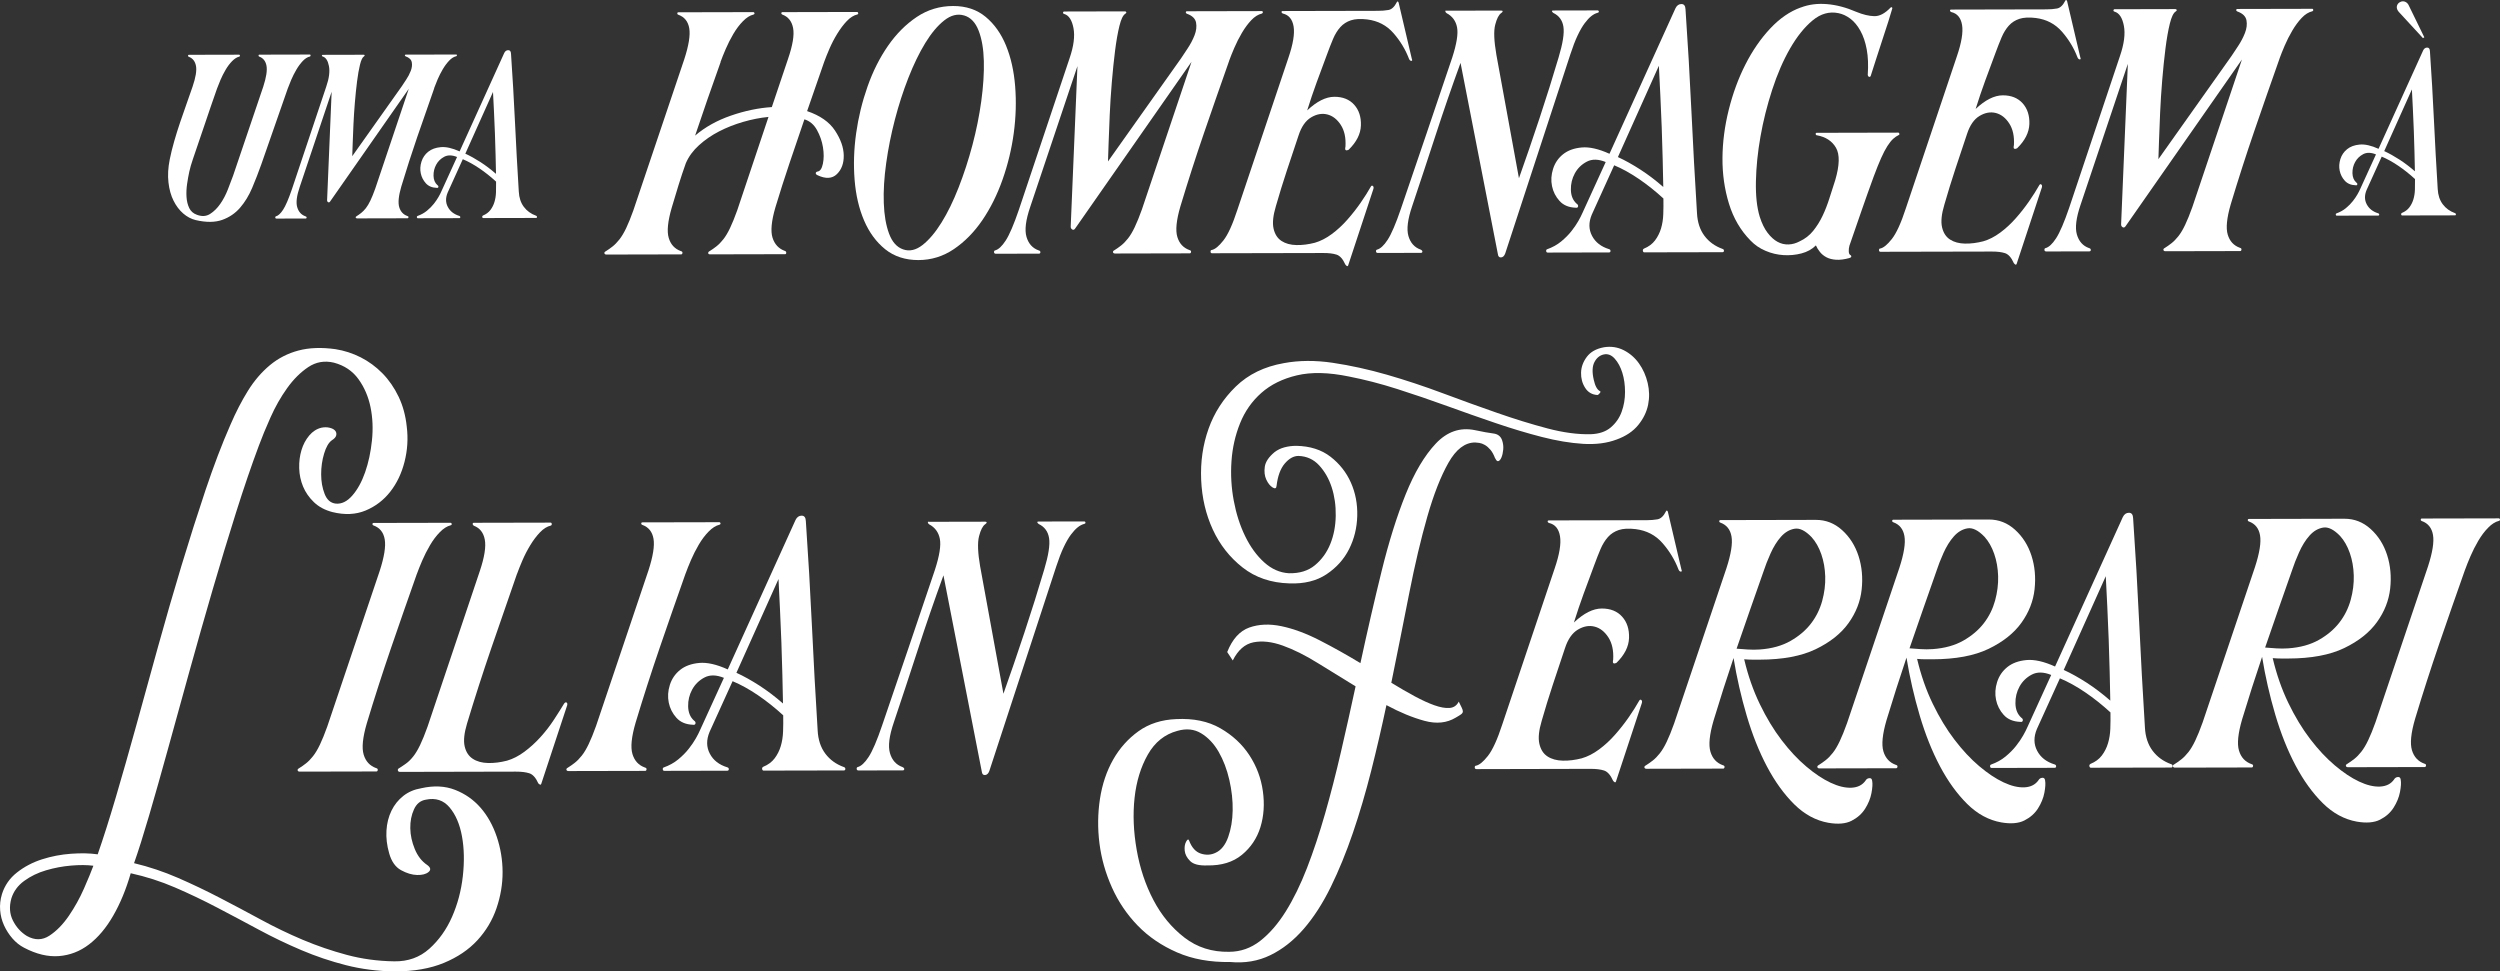
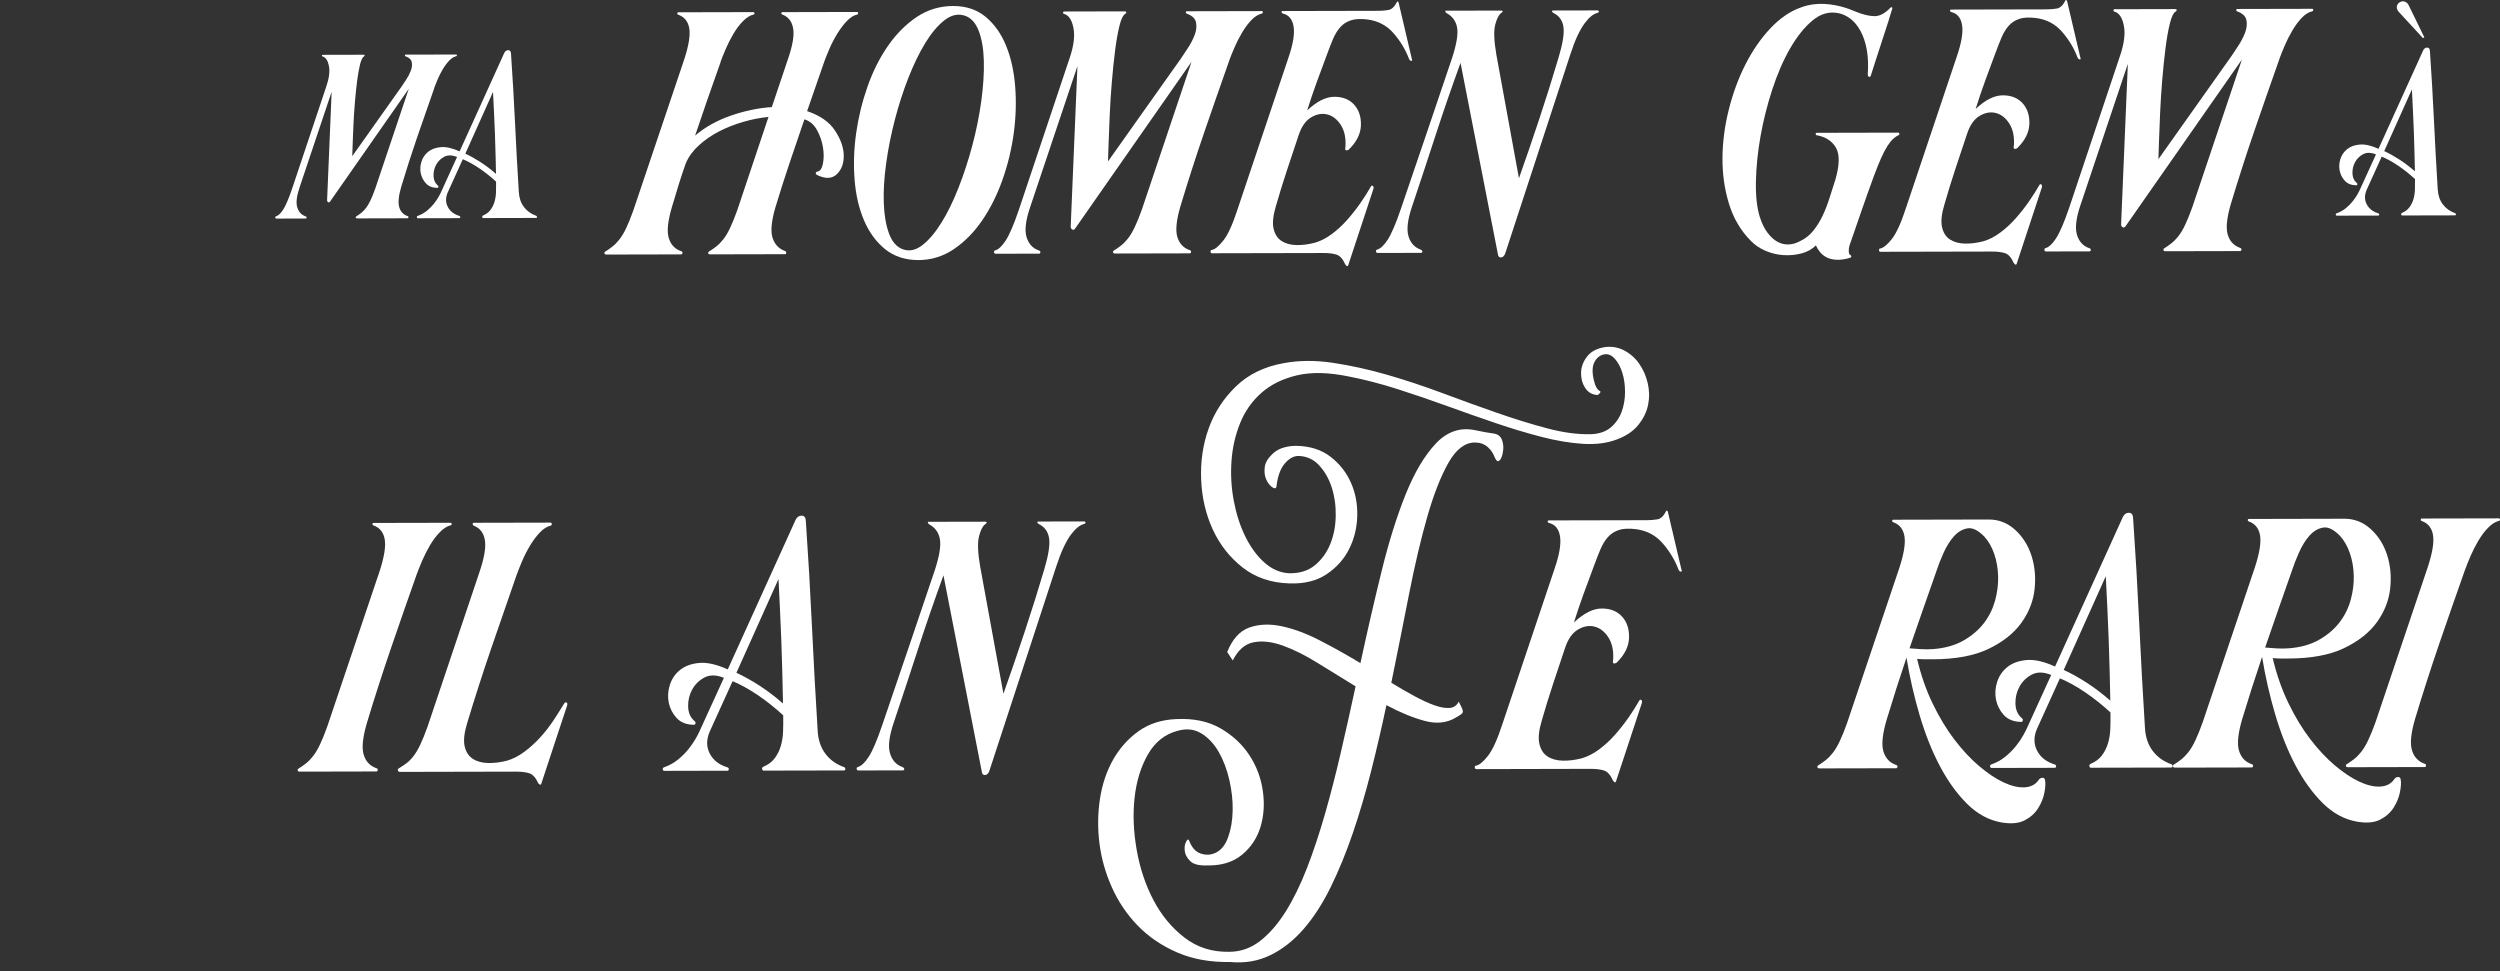
<svg xmlns="http://www.w3.org/2000/svg" id="Camada_1" data-name="Camada 1" viewBox="0 0 1073.44 417.11">
  <rect x="0" y="0" width="1073.44" height="417.11" fill="#333333" stroke="none" />
  <defs>
    <style>      .cls-1 {        fill: #fff;        stroke-width: 0px;      }    </style>
  </defs>
  <g>
-     <path class="cls-1" d="M111.33,23.47l21.78-.05c.14,0,.22.12.24.36s-.06.4-.26.48c-1.07.24-2.09.88-3.08,1.92-.98,1.04-1.9,2.27-2.74,3.7-.84,1.43-1.58,2.89-2.21,4.36-.63,1.47-1.13,2.73-1.5,3.76l-11.37,32.59c-1.22,3.42-2.52,6.79-3.92,10.09-1.4,3.3-3.14,6.15-5.21,8.54-2.07,2.39-4.64,4.13-7.7,5.21-3.06,1.08-6.83,1.11-11.29.08-1.96-.47-3.76-1.42-5.41-2.85-1.65-1.43-3.03-3.25-4.14-5.48-1.12-2.22-1.85-4.85-2.19-7.87-.35-3.02-.16-6.32.56-9.9.5-2.46,1.13-5.05,1.91-7.76.78-2.7,1.62-5.41,2.54-8.12.91-2.7,1.83-5.35,2.76-7.94.93-2.59,1.78-5.03,2.57-7.34,1.36-3.98,1.86-6.96,1.48-8.95-.38-1.99-1.41-3.3-3.12-3.93-.21-.08-.32-.24-.3-.48,0-.24.12-.36.32-.36l21.68-.05c.14,0,.23.12.29.36s-.04.4-.31.48c-1,.24-2.01.88-3.03,1.91-1.02,1.04-1.95,2.27-2.79,3.7-.84,1.43-1.58,2.89-2.21,4.36-.63,1.47-1.13,2.73-1.5,3.76-1.79,5.09-3.53,10.13-5.19,15.1-1.67,4.97-3.4,10.05-5.18,15.22-.68,1.99-1.2,3.78-1.54,5.37-.35,1.59-.66,3.34-.94,5.25-.28,1.91-.36,3.76-.25,5.55.11,1.79.5,3.38,1.16,4.77.66,1.39,1.76,2.36,3.32,2.92,2.13.79,4.01.67,5.64-.37,1.63-1.04,3.09-2.47,4.36-4.3,1.28-1.83,2.36-3.88,3.25-6.15.89-2.27,1.66-4.28,2.29-6.03,2.2-6.45,4.36-12.81,6.47-19.1,2.11-6.29,4.27-12.65,6.47-19.1,1.29-3.98,1.75-6.96,1.38-8.95-.37-1.99-1.41-3.3-3.12-3.93-.21-.08-.32-.24-.3-.48,0-.24.12-.36.32-.36Z" />
    <path class="cls-1" d="M186.46,37.86c-2.54,7.16-4.98,14.19-7.34,21.07-2.36,6.88-4.63,13.95-6.82,21.19-1.16,3.98-1.45,6.92-.88,8.83.57,1.91,1.74,3.18,3.51,3.81.35.08.5.26.46.54-.04.28-.16.42-.37.42l-21.68.05c-.34,0-.54-.12-.6-.36-.06-.24.07-.44.4-.6.64-.4,1.29-.86,1.95-1.38.66-.52,1.32-1.2,1.99-2.03.66-.84,1.32-1.93,1.96-3.28.64-1.35,1.34-3.06,2.08-5.13l14.4-42.85-33.69,48.26c-.29.48-.6.62-.93.42-.33-.2-.48-.49-.45-.89l1.95-46.52-13.69,40.82c-1.31,3.82-1.68,6.72-1.1,8.71.58,1.99,1.75,3.3,3.52,3.93.35.08.52.26.52.54,0,.28-.15.42-.42.42l-12.48.03c-.34,0-.53-.14-.56-.42s.06-.46.25-.54c1-.24,2.04-1.2,3.13-2.87,1.09-1.67,2.37-4.66,3.83-8.95l14.7-43.93c1.21-3.5,1.59-6.42,1.14-8.77-.45-2.34-1.34-3.71-2.67-4.11-.28-.08-.4-.22-.35-.42.05-.2.14-.3.28-.3l17.69-.04c.21,0,.33.08.38.24.05.16-.05.32-.31.48-.64.4-1.2,1.57-1.68,3.52-.48,1.95-.9,4.34-1.26,7.16-.36,2.82-.67,5.89-.95,9.19-.27,3.3-.48,6.46-.61,9.48-.13,3.02-.24,5.77-.33,8.23-.09,2.47-.15,4.22-.18,5.25l21.25-29.99c.41-.64,1.03-1.57,1.86-2.81.83-1.23,1.5-2.51,2.01-3.82.51-1.31.66-2.55.44-3.7-.22-1.15-1.11-2.01-2.67-2.56-.21-.08-.31-.22-.3-.42.01-.2.12-.3.33-.3l21.78-.05c.14,0,.22.1.24.3s-.07.34-.26.42c-1.07.24-2.09.88-3.08,1.92-.98,1.04-1.9,2.27-2.74,3.7-.84,1.43-1.58,2.89-2.21,4.36-.63,1.47-1.13,2.73-1.5,3.76Z" />
    <path class="cls-1" d="M198.71,68.37l-6.5,14.33c-.93,2.23-.91,4.28.07,6.14.98,1.87,2.63,3.16,4.95,3.87.28.08.42.26.41.54,0,.28-.15.42-.42.42l-17.79.04c-.27,0-.42-.14-.45-.42s.06-.46.25-.54c1.58-.56,2.95-1.32,4.11-2.28,1.16-.96,2.15-1.95,2.96-2.99.81-1.03,1.48-2.01,2-2.93.52-.91.92-1.69,1.19-2.33l6.76-14.81c-2.14-.87-3.96-.9-5.48-.11-1.52.8-2.68,1.93-3.48,3.41-.8,1.47-1.18,3.07-1.14,4.77.04,1.71.59,3.04,1.64,3.99.37.24.51.52.44.83-.07.32-.31.44-.73.36-1.98-.07-3.54-.73-4.65-1.96-1.11-1.23-1.84-2.66-2.18-4.29-.34-1.63-.24-3.3.3-5.01.54-1.71,1.5-3.12,2.89-4.24,1.39-1.12,3.19-1.78,5.42-1.98,2.23-.2,4.92.41,8.07,1.83l19.17-42.27c.39-.8.97-1.2,1.72-1.2s1.14.52,1.18,1.55c.68,9.94,1.26,19.8,1.72,29.58.46,9.78,1,19.64,1.62,29.58.13,2.62.85,4.81,2.16,6.56,1.31,1.75,3.06,3.02,5.25,3.81.28.08.42.26.41.54,0,.28-.15.42-.42.42l-22.7.05c-.2,0-.34-.14-.4-.42-.06-.28.03-.5.29-.66,1.38-.56,2.45-1.36,3.23-2.39.78-1.03,1.36-2.19,1.74-3.46.38-1.27.6-2.64.65-4.12.05-1.47.06-3,.04-4.59-2.34-2.14-4.73-4.05-7.19-5.71-2.46-1.66-4.83-2.97-7.1-3.92ZM211.69,39.47l-11.89,26.51c2.07.95,4.25,2.16,6.51,3.62,2.26,1.47,4.48,3.15,6.66,5.05-.05-2.46-.11-5.19-.18-8.17-.07-2.98-.16-6.02-.28-9.12-.11-3.1-.25-6.2-.4-9.3-.15-3.1-.29-5.96-.43-8.59Z" />
  </g>
  <g>
    <path class="cls-1" d="M309.43,26.62c-3.84,10.72-7.49,21.25-10.97,31.61,4.26-3.65,9.39-6.52,15.38-8.59,5.99-2.07,11.84-3.29,17.56-3.66l6.95-20.66c2.02-5.89,2.75-10.3,2.19-13.24-.55-2.94-2.09-4.88-4.61-5.81-.31-.12-.46-.32-.44-.62.02-.29.18-.44.48-.44l32.08-.07c.2,0,.34.15.42.44.08.3-.02.5-.31.62-1.58.36-3.1,1.3-4.55,2.83-1.46,1.53-2.83,3.36-4.13,5.48-1.3,2.12-2.41,4.27-3.35,6.45-.94,2.18-1.68,4.04-2.23,5.56l-7.35,21.19c5.54,1.87,9.54,4.66,11.98,8.36s3.7,7.26,3.75,10.67c.05,3.41-.94,6.09-2.96,8.04-2.02,1.95-4.78,2.1-8.28.46-.53-.23-.79-.53-.77-.88.01-.35.26-.59.76-.71,1.1-.12,1.86-1.24,2.3-3.36.44-2.12.45-4.47.03-7.06-.42-2.59-1.28-5.05-2.58-7.41-1.3-2.35-3.1-3.88-5.39-4.58-2.17,6.36-4.3,12.63-6.39,18.81-2.09,6.18-4.11,12.51-6.06,18.98-1.72,5.89-2.12,10.24-1.23,13.06.9,2.82,2.65,4.7,5.27,5.64.41.12.62.38.61.79,0,.41-.16.62-.47.62l-32.23.07c-.51,0-.77-.17-.81-.53s.18-.65.66-.88c.95-.59,1.91-1.27,2.89-2.04.98-.77,1.96-1.77,2.94-3.01.98-1.24,1.95-2.86,2.9-4.86.95-2,1.98-4.53,3.08-7.6l13.42-40.09c-3.6.36-7.23,1.07-10.9,2.14-3.67,1.07-7.12,2.43-10.32,4.08-3.21,1.66-6.08,3.63-8.62,5.93-2.54,2.3-4.42,4.86-5.64,7.69-1.1,3.06-2.14,6.18-3.12,9.36-.98,3.18-1.96,6.42-2.93,9.71-1.72,5.89-2.15,10.24-1.3,13.06.84,2.82,2.58,4.7,5.2,5.64.51.12.74.38.69.79-.06.41-.24.62-.54.62l-32.08.07c-.5,0-.8-.17-.89-.53-.09-.35.11-.65.59-.88.95-.59,1.91-1.27,2.89-2.04.98-.77,1.96-1.77,2.94-3.01.98-1.24,1.95-2.86,2.91-4.86.95-2,1.98-4.53,3.08-7.6l21.9-64.99c1.91-5.89,2.62-10.3,2.12-13.24-.51-2.94-2.07-4.88-4.69-5.81-.32-.12-.46-.32-.44-.62.02-.29.18-.44.48-.44l32.23-.07c.2,0,.34.15.42.44.08.3-.08.5-.47.62-1.48.36-2.97,1.3-4.47,2.83-1.51,1.53-2.88,3.36-4.13,5.48-1.24,2.12-2.34,4.27-3.27,6.45-.94,2.18-1.68,4.04-2.23,5.56Z" />
    <path class="cls-1" d="M409.25,2.58c5.55-.01,10.2,1.54,13.95,4.65,3.75,3.11,6.67,7.22,8.76,12.33,2.09,5.11,3.4,10.93,3.92,17.46.52,6.53.33,13.21-.58,20.03-.91,6.83-2.52,13.51-4.82,20.04-2.3,6.53-5.21,12.36-8.71,17.49-3.51,5.13-7.57,9.25-12.19,12.38-4.62,3.13-9.71,4.7-15.25,4.71s-10.4-1.54-14.25-4.65c-3.85-3.11-6.87-7.22-9.06-12.33-2.19-5.11-3.55-10.93-4.07-17.46-.52-6.53-.3-13.2.66-20.03.96-6.82,2.59-13.51,4.89-20.04,2.3-6.53,5.23-12.36,8.79-17.49,3.56-5.13,7.67-9.25,12.34-12.38,4.67-3.13,9.88-4.7,15.63-4.71ZM413.91,6.63c-2.81-.82-5.64-.1-8.48,2.14-2.85,2.24-5.56,5.48-8.15,9.72-2.59,4.24-5,9.22-7.24,14.93-2.24,5.71-4.17,11.69-5.79,17.92-1.63,6.24-2.87,12.48-3.74,18.71-.87,6.24-1.22,11.94-1.03,17.12.18,5.18.93,9.56,2.26,13.14,1.33,3.59,3.35,5.85,6.07,6.78,2.72.94,5.48.31,8.28-1.87,2.8-2.18,5.52-5.39,8.16-9.64,2.64-4.24,5.1-9.28,7.37-15.1,2.28-5.83,4.25-11.89,5.92-18.19,1.67-6.3,2.94-12.59,3.8-18.89.86-6.29,1.23-12.03,1.1-17.21-.13-5.18-.88-9.53-2.25-13.05-1.37-3.53-3.46-5.7-6.27-6.52Z" />
    <path class="cls-1" d="M527.76,26.15c-3.75,10.6-7.37,20.99-10.86,31.17-3.49,10.19-6.85,20.63-10.08,31.35-1.72,5.89-2.15,10.24-1.3,13.06.84,2.82,2.58,4.7,5.2,5.64.52.12.74.38.69.79-.06.41-.24.62-.54.62l-32.07.07c-.51,0-.8-.17-.89-.53-.09-.35.11-.65.59-.88.95-.59,1.91-1.27,2.89-2.04.98-.77,1.96-1.77,2.94-3.01.98-1.24,1.95-2.86,2.9-4.86.95-2,1.98-4.53,3.08-7.6l21.31-63.4-49.84,71.4c-.43.71-.89.91-1.37.62-.48-.29-.71-.73-.67-1.32l2.89-68.83-20.26,60.4c-1.94,5.65-2.48,9.95-1.62,12.89.86,2.94,2.6,4.88,5.21,5.81.52.12.77.38.76.79,0,.41-.21.62-.62.62l-18.46.04c-.5,0-.78-.2-.82-.62s.08-.68.37-.79c1.48-.36,3.02-1.77,4.63-4.25,1.61-2.47,3.5-6.89,5.67-13.25l21.75-64.99c1.78-5.18,2.35-9.5,1.69-12.97-.66-3.47-1.98-5.49-3.96-6.08-.42-.12-.59-.32-.52-.62.07-.29.2-.44.41-.44l26.17-.06c.3,0,.49.12.57.35.08.24-.08.47-.46.71-.95.59-1.78,2.33-2.49,5.21-.71,2.89-1.33,6.42-1.86,10.59-.53,4.18-.99,8.71-1.4,13.59-.4,4.88-.71,9.56-.9,14.03-.2,4.47-.36,8.53-.48,12.18-.13,3.65-.22,6.24-.26,7.77l31.44-44.36c.61-.94,1.52-2.33,2.75-4.15,1.22-1.83,2.21-3.71,2.97-5.65.76-1.94.97-3.77.65-5.47-.33-1.7-1.64-2.97-3.95-3.79-.31-.12-.46-.32-.44-.62.02-.29.18-.44.48-.44l32.23-.07c.2,0,.32.15.35.44s-.1.5-.39.62c-1.58.36-3.1,1.3-4.55,2.83-1.46,1.53-2.81,3.36-4.05,5.48-1.25,2.12-2.34,4.27-3.27,6.45-.93,2.18-1.68,4.04-2.22,5.56Z" />
    <path class="cls-1" d="M520.53,108.76c-.5,0-.75-.23-.75-.7,0-.47.16-.71.46-.71,1.39-.24,3.07-1.59,5.03-4.07,1.97-2.47,3.98-6.89,6.05-13.25l21.88-65.17c2.02-5.89,2.76-10.39,2.24-13.51-.53-3.11-2.08-4.96-4.66-5.55-.31-.12-.49-.32-.52-.62s.16-.44.56-.44l40.85-.09c1.61,0,3.11-.12,4.5-.36,1.39-.24,2.58-1.36,3.59-3.36.25-.47.51-.41.77.17l5.67,24.16c.26.59.19.88-.21.88s-.74-.29-1-.88c-1.52-3.99-3.74-7.67-6.66-11.02-2.92-3.35-6.68-5.31-11.28-5.89-2.86-.35-5.19-.22-7,.37-1.81.59-3.32,1.57-4.54,2.92-1.22,1.36-2.26,3.03-3.11,5.04-.85,2-1.75,4.3-2.69,6.89-1.5,4-2.96,7.95-4.38,11.83-1.42,3.89-2.77,7.89-4.06,12.01,4.14-3.89,8.02-5.84,11.66-5.85s6.47,1.13,8.53,3.42c2.05,2.29,3.01,5.26,2.88,8.91-.13,3.65-1.89,7.12-5.28,10.42-.48.24-.88.3-1.19.18-.31-.12-.37-.64-.16-1.59.22-3.76-.45-6.85-2.01-9.26-1.56-2.41-3.48-3.9-5.76-4.49-2.28-.58-4.61-.17-6.98,1.25-2.38,1.42-4.18,4.01-5.4,7.78-1.7,5.06-3.37,10.1-5.03,15.1-1.66,5.01-3.22,10.1-4.71,15.28-1.2,4-1.53,7.21-.98,9.62.55,2.41,1.69,4.17,3.42,5.29,1.73,1.12,3.86,1.7,6.38,1.75,2.53.06,5.17-.28,7.92-.99,2.45-.71,4.87-1.95,7.26-3.72s4.62-3.83,6.7-6.19c2.08-2.36,3.97-4.77,5.69-7.25,1.71-2.47,3.16-4.77,4.36-6.89.25-.47.55-.59.87-.35.33.24.42.65.28,1.23l-10.72,32.49c-.14.59-.35.82-.61.71-.27-.12-.52-.35-.75-.7-1.05-2.35-2.31-3.76-3.77-4.23-1.46-.47-3.35-.7-5.67-.69l-47.66.1Z" />
    <path class="cls-1" d="M642.49,23.43l9.71,53.1c2.89-8.12,5.84-16.72,8.84-25.78,3-9.06,5.73-17.78,8.2-26.14,1.8-6,2.49-10.39,2.05-13.15-.43-2.76-1.88-4.73-4.31-5.9-.33-.23-.53-.47-.6-.7-.08-.23.09-.35.49-.35l19.21-.04c.2,0,.34.15.42.44.08.3-.13.5-.62.62-.88.24-1.77.71-2.65,1.42-.89.71-1.82,1.71-2.79,3.01-.98,1.3-1.98,3.03-3.02,5.21-1.04,2.18-2.09,4.92-3.16,8.21l-27.96,85.47c-.4,1.06-.99,1.62-1.79,1.68-.8.06-1.26-.44-1.37-1.5l-16.02-82.03c-3.77,10.36-7.31,20.61-10.6,30.73-3.3,10.13-6.68,20.37-10.15,30.73-1.94,5.65-2.48,9.95-1.62,12.89.86,2.94,2.6,4.88,5.22,5.81.53.24.79.53.77.88s-.22.53-.63.53l-18.46.04c-.5,0-.78-.2-.82-.62s.08-.68.37-.79c1.48-.36,3.02-1.77,4.63-4.25,1.61-2.47,3.5-6.89,5.67-13.25,3.71-10.95,7.39-21.75,11.04-32.41,3.64-10.65,7.32-21.52,11.02-32.58,1.91-5.89,2.6-10.21,2.07-12.98-.54-2.76-2.03-4.79-4.49-6.08-.33-.23-.51-.5-.54-.79s.11-.38.43-.27l23.6-.05c.4,0,.59.12.57.35-.03.24-.23.47-.61.71-1.04.71-1.9,2.39-2.58,5.03-.69,2.65-.52,6.91.49,12.79Z" />
-     <path class="cls-1" d="M693.09,70.97l-9.62,21.2c-1.38,3.3-1.34,6.33.11,9.09,1.44,2.76,3.89,4.67,7.32,5.72.41.12.62.38.61.79,0,.41-.21.62-.62.62l-26.33.06c-.4,0-.63-.2-.67-.62s.08-.68.37-.79c2.34-.83,4.36-1.95,6.08-3.37,1.72-1.42,3.18-2.89,4.39-4.42,1.2-1.53,2.19-2.97,2.96-4.33.77-1.35,1.35-2.5,1.76-3.45l10-21.9c-3.16-1.29-5.86-1.34-8.11-.16-2.25,1.18-3.97,2.86-5.15,5.04-1.19,2.18-1.75,4.53-1.69,7.06.06,2.53.87,4.5,2.43,5.91.54.35.76.77.66,1.23-.1.47-.46.65-1.08.53-2.94-.11-5.23-1.07-6.88-2.9-1.65-1.82-2.73-3.93-3.23-6.35-.5-2.41-.35-4.88.45-7.41.8-2.53,2.22-4.62,4.27-6.27,2.05-1.65,4.72-2.63,8.02-2.93,3.3-.3,7.28.6,11.93,2.71l28.36-62.53c.58-1.18,1.43-1.77,2.54-1.77s1.69.76,1.75,2.29c1.01,14.71,1.86,29.29,2.54,43.76.68,14.47,1.48,29.06,2.39,43.76.2,3.88,1.26,7.12,3.19,9.7,1.93,2.59,4.52,4.46,7.77,5.63.41.12.62.38.61.79,0,.41-.22.62-.62.62l-33.59.07c-.3,0-.5-.2-.59-.62-.09-.41.05-.73.43-.97,2.03-.83,3.63-2.01,4.78-3.54,1.15-1.53,2.01-3.24,2.58-5.12.56-1.88.88-3.91.96-6.09.08-2.18.1-4.44.06-6.79-3.45-3.17-7-5.99-10.63-8.45-3.63-2.46-7.14-4.4-10.51-5.8ZM712.29,28.22l-17.6,39.22c3.07,1.41,6.28,3.19,9.63,5.36,3.35,2.17,6.63,4.66,9.85,7.48-.07-3.64-.16-7.68-.26-12.09-.1-4.41-.24-8.91-.41-13.5-.17-4.59-.37-9.18-.59-13.76-.22-4.59-.43-8.82-.63-12.7Z" />
    <path class="cls-1" d="M773.27,3.21c3.4-1.3,7.13-1.78,11.2-1.44,4.07.34,8.27,1.45,12.6,3.33,2.84,1.17,5.41,1.78,7.68,1.84,2.27.06,4.59-1.16,6.96-3.63.18-.24.37-.29.59-.18.21.12.28.29.2.53-.37,1.3-.94,3.15-1.69,5.56-.76,2.41-1.6,5.01-2.53,7.77-.92,2.77-1.83,5.54-2.7,8.3-.88,2.77-1.66,5.21-2.35,7.33-.17.35-.41.47-.72.35-.31-.11-.5-.41-.54-.88.28-4.12.14-7.73-.44-10.85-.57-3.11-1.48-5.79-2.72-8.02-1.24-2.23-2.68-3.97-4.32-5.2-1.64-1.23-3.34-2.02-5.09-2.37-3.92-.81-7.62.22-11.1,3.11-3.49,2.89-6.71,6.9-9.66,12.02-2.95,5.12-5.52,11.04-7.7,17.75-2.18,6.71-3.86,13.42-5.04,20.13-1.18,6.71-1.83,13.12-1.95,19.24-.13,6.12.42,11.18,1.64,15.17.9,2.82,2.01,5.11,3.36,6.88,1.34,1.76,2.76,3.05,4.26,3.87,1.5.82,3.08,1.2,4.73,1.14,1.66-.06,3.25-.51,4.78-1.33,2.31-1.06,4.25-2.57,5.82-4.51,1.56-1.94,2.91-4.09,4.03-6.45,1.12-2.35,2.09-4.86,2.93-7.51.84-2.65,1.68-5.27,2.52-7.86,1.86-6.36,1.97-10.97.31-13.85-1.66-2.88-4.39-4.67-8.2-5.36-.3,0-.47-.18-.51-.53s.1-.53.4-.53l35.1-.08c.2,0,.34.15.42.44.08.3-.02.5-.31.62-.77.35-1.55.89-2.33,1.59-.78.71-1.61,1.74-2.48,3.09-.87,1.36-1.78,3.09-2.72,5.21-.94,2.12-2.01,4.77-3.19,7.95-1.81,4.95-3.57,9.89-5.28,14.83-1.71,4.95-3.42,9.89-5.13,14.84-.22.83-.31,1.62-.28,2.38.03.76.21,1.26.53,1.5.43.23.6.5.54.79-.07.29-.35.5-.84.62-2.16.59-4.05.83-5.68.72-1.63-.11-3-.46-4.12-1.05-1.12-.59-2.06-1.35-2.81-2.29-.76-.94-1.33-1.88-1.73-2.82-1.65,1.65-3.72,2.8-6.23,3.45-2.51.65-5.08.89-7.72.72-2.64-.17-5.2-.78-7.68-1.84-2.48-1.05-4.63-2.52-6.43-4.4-4.28-4.34-7.37-9.63-9.28-15.86-1.91-6.23-2.83-12.76-2.78-19.58.05-6.82.95-13.74,2.7-20.74,1.75-7,4.13-13.48,7.15-19.43,3.02-5.95,6.57-11.1,10.66-15.46,4.09-4.36,8.47-7.37,13.14-9.03Z" />
    <path class="cls-1" d="M807.55,108.13c-.5,0-.75-.23-.75-.7,0-.47.15-.71.46-.71,1.39-.24,3.06-1.59,5.03-4.07,1.96-2.47,3.98-6.89,6.05-13.25l21.88-65.17c2.02-5.89,2.76-10.39,2.24-13.51-.52-3.11-2.08-4.96-4.66-5.55-.31-.12-.49-.32-.52-.62s.16-.44.56-.44l40.85-.09c1.61,0,3.11-.12,4.5-.36,1.39-.24,2.58-1.36,3.59-3.36.26-.47.51-.41.78.17l5.67,24.16c.26.59.19.88-.21.88s-.74-.29-1-.88c-1.52-3.99-3.74-7.67-6.66-11.02-2.92-3.35-6.68-5.31-11.28-5.89-2.86-.35-5.19-.22-7,.37-1.81.59-3.32,1.57-4.54,2.92-1.22,1.36-2.26,3.03-3.11,5.04-.85,2-1.75,4.3-2.7,6.89-1.5,4-2.96,7.95-4.38,11.83-1.42,3.89-2.77,7.89-4.06,12.01,4.14-3.89,8.02-5.84,11.65-5.85s6.47,1.13,8.53,3.42c2.05,2.29,3.01,5.26,2.89,8.91-.13,3.65-1.89,7.12-5.28,10.42-.48.24-.88.3-1.19.18-.32-.12-.37-.64-.16-1.59.22-3.76-.46-6.85-2.01-9.26-1.56-2.41-3.48-3.9-5.76-4.49-2.28-.58-4.61-.17-6.98,1.25-2.38,1.42-4.18,4.01-5.4,7.78-1.7,5.06-3.37,10.1-5.03,15.1-1.65,5.01-3.22,10.1-4.71,15.28-1.2,4-1.53,7.21-.98,9.62.55,2.41,1.69,4.17,3.42,5.29,1.73,1.12,3.86,1.7,6.38,1.75,2.53.06,5.17-.28,7.92-.99,2.45-.71,4.87-1.95,7.26-3.72,2.39-1.77,4.62-3.83,6.7-6.19,2.08-2.36,3.97-4.77,5.69-7.25,1.71-2.47,3.16-4.77,4.36-6.89.26-.47.55-.59.87-.35.33.24.42.65.28,1.23l-10.72,32.49c-.14.59-.35.82-.61.71-.27-.12-.52-.35-.75-.7-1.05-2.35-2.31-3.76-3.76-4.23-1.46-.47-3.35-.7-5.67-.69l-47.66.1Z" />
    <path class="cls-1" d="M978.78,25.17c-3.75,10.6-7.37,20.99-10.86,31.17-3.49,10.19-6.85,20.63-10.08,31.35-1.72,5.89-2.15,10.24-1.3,13.06.84,2.82,2.58,4.7,5.2,5.64.52.12.74.38.69.79-.06.41-.24.62-.54.62l-32.07.07c-.51,0-.8-.17-.89-.53-.09-.35.11-.65.59-.88.95-.59,1.91-1.27,2.89-2.04.98-.77,1.96-1.77,2.94-3.01.98-1.24,1.95-2.86,2.9-4.86.95-2,1.98-4.53,3.08-7.6l21.31-63.4-49.84,71.4c-.43.71-.89.91-1.37.62-.48-.29-.71-.73-.67-1.32l2.89-68.83-20.26,60.4c-1.94,5.65-2.48,9.95-1.62,12.89.86,2.94,2.6,4.88,5.21,5.81.52.12.77.38.76.79,0,.41-.21.62-.62.62l-18.46.04c-.5,0-.78-.2-.82-.62s.08-.68.37-.79c1.48-.36,3.02-1.77,4.63-4.25,1.61-2.47,3.5-6.89,5.67-13.25l21.75-64.99c1.78-5.18,2.35-9.5,1.69-12.97-.66-3.47-1.98-5.49-3.96-6.08-.42-.12-.59-.32-.52-.62.07-.29.2-.44.41-.44l26.17-.06c.3,0,.49.12.57.35.08.24-.08.47-.46.71-.95.59-1.78,2.33-2.49,5.21-.71,2.89-1.33,6.42-1.86,10.59-.53,4.18-.99,8.71-1.4,13.59-.4,4.88-.71,9.56-.9,14.03-.2,4.47-.36,8.53-.48,12.18-.13,3.65-.22,6.24-.26,7.77l31.44-44.36c.61-.94,1.52-2.33,2.75-4.15,1.22-1.83,2.21-3.71,2.97-5.65.76-1.94.97-3.77.65-5.47-.33-1.7-1.64-2.97-3.95-3.79-.31-.12-.46-.32-.44-.62.02-.29.18-.44.48-.44l32.23-.07c.2,0,.32.15.35.44s-.1.5-.39.62c-1.58.36-3.1,1.3-4.55,2.83-1.46,1.53-2.81,3.36-4.05,5.48-1.25,2.12-2.34,4.27-3.27,6.45-.93,2.18-1.68,4.04-2.22,5.56Z" />
  </g>
  <path class="cls-1" d="M1022.65,67.26l-6.5,14.33c-.93,2.23-.91,4.28.07,6.14.98,1.87,2.63,3.16,4.95,3.87.28.08.42.26.41.54,0,.28-.15.42-.42.42l-17.79.04c-.27,0-.42-.14-.45-.42s.06-.46.25-.54c1.58-.56,2.95-1.32,4.11-2.28,1.16-.96,2.15-1.95,2.96-2.99.81-1.03,1.48-2.01,2-2.93.52-.91.92-1.69,1.19-2.33l6.76-14.81c-2.14-.87-3.96-.9-5.48-.11-1.52.8-2.68,1.93-3.48,3.41-.8,1.47-1.18,3.07-1.14,4.77.04,1.71.59,3.04,1.64,3.99.37.24.51.52.44.83-.07.32-.31.44-.73.36-1.98-.07-3.54-.73-4.65-1.96-1.11-1.23-1.84-2.66-2.18-4.29-.34-1.63-.24-3.3.3-5.01.54-1.71,1.5-3.12,2.89-4.24,1.39-1.12,3.19-1.78,5.42-1.98,2.23-.2,4.92.41,8.07,1.83l19.17-42.27c.39-.8.97-1.2,1.72-1.2s1.14.52,1.18,1.55c.68,9.94,1.26,19.8,1.72,29.58.46,9.78,1,19.64,1.62,29.58.13,2.62.85,4.81,2.16,6.56,1.31,1.75,3.06,3.02,5.25,3.81.28.08.42.26.41.54,0,.28-.15.42-.42.42l-22.7.05c-.2,0-.34-.14-.4-.42-.06-.28.03-.5.29-.66,1.38-.56,2.45-1.36,3.23-2.39.78-1.03,1.36-2.19,1.74-3.46.38-1.27.6-2.64.65-4.12.05-1.47.06-3,.04-4.59-2.34-2.14-4.73-4.05-7.19-5.71-2.46-1.66-4.83-2.97-7.1-3.92ZM1035.62,38.37l-11.89,26.51c2.07.95,4.25,2.16,6.51,3.62,2.26,1.47,4.48,3.15,6.66,5.05-.05-2.46-.11-5.19-.18-8.17-.07-2.98-.16-6.02-.28-9.12-.11-3.1-.25-6.2-.4-9.3-.15-3.1-.29-5.96-.43-8.59Z" />
  <g>
-     <path class="cls-1" d="M180.86,338.45c5.36-1.22,10.2-.99,14.52.69,4.31,1.68,7.97,4.24,10.97,7.68,3,3.44,5.31,7.6,6.96,12.49,1.64,4.89,2.47,9.93,2.49,15.12.02,5.19-.85,10.36-2.6,15.5-1.75,5.14-4.49,9.73-8.21,13.79-3.73,4.05-8.52,7.29-14.38,9.72-5.86,2.43-12.88,3.65-21.06,3.67-7.37-.1-14.34-.99-20.94-2.67-6.6-1.68-13.01-3.84-19.24-6.49-6.23-2.64-12.3-5.56-18.22-8.75-5.92-3.19-11.87-6.35-17.84-9.47-5.97-3.13-12.02-6.02-18.14-8.66-6.13-2.64-12.47-4.68-19.04-6.12-1.98,6.89-4.49,12.96-7.52,18.22-3.03,5.26-6.49,9.37-10.38,12.34-3.89,2.97-8.2,4.64-12.92,5.01-4.72.37-9.72-.83-14.97-3.59-1.86-.96-3.52-2.29-4.99-3.97-1.47-1.69-2.67-3.56-3.61-5.61-.94-2.05-1.5-4.23-1.68-6.52-.18-2.3.07-4.59.77-6.89,1.17-3.75,3.33-6.86,6.49-9.34,3.16-2.48,6.75-4.36,10.76-5.64,4.01-1.28,8.15-2.07,12.42-2.38,4.27-.31,8.08-.23,11.45.25,2.4-6.89,5-15.08,7.8-24.57,2.8-9.49,5.71-19.7,8.73-30.64,3.02-10.94,6.15-22.27,9.39-33.99,3.24-11.72,6.59-23.26,10.02-34.63,3.44-11.36,6.9-22.24,10.38-32.63,3.49-10.39,7.03-19.7,10.64-27.92,2.34-5.44,4.86-10.34,7.57-14.69,2.71-4.35,5.86-8.01,9.43-10.98,3.58-2.97,7.66-5.06,12.25-6.28,4.59-1.22,9.88-1.41,15.87-.58,3.79.6,7.41,1.77,10.85,3.51,3.44,1.75,6.55,4.03,9.33,6.86,2.78,2.83,5.09,6.18,6.94,10.04,1.85,3.86,3.01,8.15,3.5,12.86.63,5.07.31,10.09-.94,15.04-1.25,4.96-3.29,9.25-6.13,12.88-2.84,3.63-6.37,6.33-10.59,8.09-4.22,1.76-8.99,1.98-14.3.66-3.19-.84-5.83-2.25-7.9-4.24-2.07-1.99-3.62-4.22-4.65-6.69-1.03-2.47-1.59-5.1-1.67-7.88-.08-2.78.25-5.37.98-7.79.73-2.42,1.84-4.5,3.32-6.26,1.48-1.75,3.22-2.87,5.25-3.36,1.22-.24,2.36-.25,3.42,0,1.06.24,1.85.63,2.37,1.17s.72,1.21.59,1.99c-.13.79-.77,1.54-1.94,2.27-1.35.97-2.45,2.88-3.3,5.71-.85,2.84-1.27,5.8-1.26,8.88,0,3.08.5,5.89,1.49,8.42.98,2.53,2.58,3.92,4.78,4.16,2.51.24,4.88-.92,7.1-3.46,2.22-2.54,4.06-5.87,5.5-9.98,1.44-4.11,2.42-8.67,2.94-13.69.52-5.01.31-9.78-.62-14.31-.93-4.53-2.67-8.54-5.2-12.04-2.54-3.5-6.04-5.84-10.51-7.04-4.04-.96-7.72-.31-11.06,1.93-3.34,2.24-6.37,5.27-9.08,9.08-2.72,3.81-5.08,7.98-7.1,12.52-2.02,4.53-3.68,8.55-4.97,12.06-3.17,8.46-6.43,18.01-9.79,28.65-3.36,10.64-6.72,21.73-10.09,33.27-3.37,11.54-6.67,23.18-9.92,34.9-3.25,11.72-6.32,22.84-9.22,33.36-2.9,10.51-5.6,20.03-8.09,28.55-2.49,8.52-4.66,15.38-6.5,20.58,6.48,1.55,12.75,3.66,18.83,6.3,6.07,2.64,12.06,5.5,17.97,8.57s11.8,6.19,17.67,9.38c5.87,3.19,11.86,6.07,17.98,8.66,6.12,2.58,12.43,4.74,18.92,6.48,6.5,1.74,13.27,2.66,20.33,2.76,5.91.1,10.93-1.69,15.06-5.38,4.12-3.69,7.38-8.26,9.77-13.7,2.39-5.44,3.94-11.27,4.64-17.49.7-6.22.58-11.93-.37-17.12-.95-5.19-2.72-9.32-5.32-12.4s-5.97-4.19-10.13-3.33c-2.35.37-4.07,1.76-5.16,4.18-1.1,2.42-1.62,5.1-1.58,8.07.05,2.96.69,5.95,1.93,8.96,1.24,3.02,3.03,5.31,5.37,6.87,1.46,1.08,1.64,2.08.54,2.99-1.1.91-2.74,1.33-4.92,1.28-2.18-.06-4.48-.75-6.89-2.07-2.42-1.33-4.11-3.74-5.1-7.24-.97-3.38-1.36-6.64-1.16-9.78.19-3.14.91-5.98,2.15-8.52,1.24-2.54,2.94-4.66,5.09-6.35,2.16-1.7,4.71-2.79,7.66-3.28ZM40.11,371.73c-2.73-.36-5.92-.38-9.56-.07-3.65.31-7.22.98-10.75,2.02-3.52,1.03-6.65,2.55-9.4,4.55-2.75,2-4.58,4.51-5.52,7.53-.98,3.5-.76,6.67.67,9.51,1.43,2.83,3.42,5.03,5.96,6.6,3.41,1.92,6.64,1.89,9.7-.11s5.84-4.85,8.36-8.53c2.52-3.69,4.68-7.59,6.49-11.7,1.8-4.11,3.15-7.38,4.04-9.79Z" />
    <path class="cls-1" d="M178.99,246.42c-3.85,10.88-7.57,21.55-11.15,32-3.58,10.46-7.04,21.18-10.35,32.18-1.76,6.04-2.21,10.51-1.34,13.41.87,2.9,2.65,4.83,5.34,5.79.53.12.76.39.71.81-.06.42-.25.63-.56.64l-32.93.07c-.52,0-.82-.18-.91-.54-.09-.36.11-.66.61-.91.97-.61,1.96-1.3,2.97-2.09,1.01-.79,2.02-1.82,3.02-3.09,1.01-1.27,2-2.93,2.98-4.99.98-2.05,2.03-4.65,3.16-7.8l22.48-66.72c1.96-6.04,2.69-10.57,2.17-13.59-.52-3.02-2.12-5.01-4.81-5.97-.32-.12-.48-.33-.45-.63.02-.3.19-.45.5-.45l33.09-.07c.21,0,.35.15.43.45.08.3-.08.52-.48.64-1.51.37-3.05,1.34-4.59,2.91-1.55,1.57-2.96,3.45-4.24,5.63-1.28,2.18-2.4,4.39-3.36,6.62-.96,2.24-1.72,4.14-2.28,5.71Z" />
    <path class="cls-1" d="M222.01,246.33c-3.76,10.76-7.45,21.43-11.07,32-3.62,10.58-7.1,21.37-10.41,32.36-1.23,4.11-1.57,7.37-1.01,9.79.56,2.42,1.73,4.19,3.5,5.34,1.77,1.15,3.96,1.74,6.56,1.8,2.59.06,5.3-.28,8.13-1.01,2.51-.73,5-2,7.45-3.82s4.75-3.91,6.89-6.27c2.14-2.36,4.06-4.84,5.76-7.44,1.7-2.6,3.17-4.93,4.41-6.98.36-.48.71-.64,1.04-.46.33.18.42.57.28,1.18l-11.01,33.36c-.15.6-.35.84-.63.73-.27-.12-.52-.3-.75-.54-1.08-2.42-2.37-3.86-3.87-4.34-1.5-.48-3.44-.72-5.82-.71l-49.71.11c-.52,0-.82-.21-.92-.63-.09-.42.1-.75.6-1,.97-.61,1.97-1.27,2.98-2,1.01-.73,2.02-1.73,3.03-3,1.01-1.27,2-2.93,2.98-4.99.98-2.05,2.03-4.65,3.16-7.8l22.47-66.9c1.98-5.92,2.68-10.39,2.11-13.41-.57-3.02-2.15-5.01-4.73-5.97-.33-.24-.49-.51-.47-.81.02-.3.19-.45.5-.45l32.93-.07c.31,0,.48.18.52.54s-.09.61-.39.73c-1.62.37-3.18,1.34-4.67,2.91-1.5,1.57-2.89,3.42-4.17,5.53-1.29,2.12-2.41,4.29-3.37,6.53-.96,2.24-1.72,4.14-2.28,5.71Z" />
-     <path class="cls-1" d="M294.4,246.17c-3.85,10.88-7.57,21.55-11.15,32-3.58,10.46-7.04,21.18-10.35,32.18-1.76,6.04-2.21,10.51-1.34,13.41.87,2.9,2.65,4.83,5.34,5.79.53.12.76.39.71.81-.06.42-.25.63-.56.64l-32.93.07c-.52,0-.82-.18-.91-.54-.09-.36.11-.66.61-.91.97-.61,1.96-1.3,2.97-2.09,1.01-.79,2.02-1.82,3.02-3.09,1.01-1.27,2-2.93,2.98-4.99.98-2.05,2.03-4.65,3.16-7.8l22.48-66.72c1.96-6.04,2.69-10.57,2.17-13.59-.52-3.02-2.12-5.01-4.81-5.97-.32-.12-.48-.33-.45-.63.02-.3.19-.45.5-.45l33.09-.07c.21,0,.35.15.43.45.08.3-.08.52-.48.64-1.51.37-3.05,1.34-4.59,2.91-1.55,1.57-2.96,3.45-4.24,5.63-1.28,2.18-2.4,4.39-3.36,6.62-.96,2.24-1.72,4.14-2.28,5.71Z" />
    <path class="cls-1" d="M314.55,292.51l-9.88,21.76c-1.41,3.39-1.38,6.5.11,9.33,1.48,2.84,3.99,4.79,7.52,5.87.42.12.64.39.63.81-.01.42-.22.63-.63.64l-27.03.06c-.41,0-.64-.21-.69-.63s.08-.69.38-.82c2.4-.85,4.48-2,6.25-3.46,1.77-1.45,3.27-2.97,4.5-4.54,1.24-1.57,2.25-3.05,3.04-4.45.79-1.39,1.39-2.57,1.81-3.54l10.27-22.49c-3.24-1.32-6.02-1.37-8.33-.16-2.31,1.21-4.07,2.94-5.29,5.17-1.22,2.24-1.8,4.66-1.74,7.25.06,2.6.89,4.62,2.49,6.06.55.36.78.79.67,1.27-.11.48-.48.67-1.11.55-3.01-.11-5.37-1.1-7.06-2.97-1.69-1.87-2.8-4.04-3.31-6.51-.51-2.47-.36-5.01.46-7.61.82-2.6,2.28-4.74,4.39-6.44,2.1-1.69,4.85-2.7,8.23-3.01,3.39-.31,7.47.62,12.25,2.78l29.12-64.2c.6-1.21,1.47-1.82,2.61-1.82s1.74.78,1.8,2.35c1.04,15.1,1.91,30.07,2.61,44.93.7,14.86,1.52,29.83,2.46,44.93.2,3.99,1.3,7.31,3.28,9.96,1.98,2.65,4.64,4.58,7.98,5.78.42.12.63.39.63.81-.01.42-.22.63-.63.64l-34.48.07c-.31,0-.51-.21-.61-.63-.1-.42.05-.75.44-1,2.09-.85,3.72-2.06,4.91-3.63,1.18-1.57,2.07-3.32,2.64-5.26.58-1.93.91-4.02.99-6.25.08-2.23.1-4.56.06-6.98-3.55-3.25-7.19-6.14-10.91-8.67-3.73-2.53-7.33-4.51-10.79-5.96ZM334.27,248.62l-18.07,40.26c3.15,1.44,6.45,3.28,9.89,5.5,3.44,2.23,6.81,4.79,10.11,7.68-.07-3.74-.17-7.88-.27-12.41-.1-4.53-.24-9.15-.42-13.86-.18-4.71-.38-9.42-.6-14.13-.23-4.71-.44-9.06-.64-13.04Z" />
    <path class="cls-1" d="M420.88,243.36l9.97,54.51c2.97-8.34,6-17.16,9.08-26.47,3.08-9.31,5.89-18.25,8.42-26.83,1.85-6.16,2.55-10.66,2.1-13.5-.45-2.84-1.93-4.86-4.43-6.06-.34-.24-.54-.48-.62-.72-.08-.24.09-.36.51-.36l19.73-.04c.21,0,.35.15.43.45.08.3-.13.52-.63.64-.91.25-1.82.73-2.72,1.46-.91.73-1.87,1.76-2.87,3.09-1,1.33-2.04,3.12-3.1,5.35-1.07,2.24-2.15,5.05-3.25,8.43l-28.71,87.75c-.41,1.09-1.02,1.66-1.84,1.73-.82.06-1.29-.45-1.4-1.54l-16.45-84.21c-3.87,10.64-7.51,21.15-10.88,31.55-3.38,10.4-6.85,20.91-10.42,31.55-1.99,5.8-2.55,10.21-1.67,13.23.88,3.02,2.66,5.01,5.35,5.97.54.24.81.54.79.9s-.23.54-.64.54l-18.95.04c-.52,0-.8-.21-.84-.63s.08-.69.38-.82c1.51-.37,3.1-1.82,4.75-4.36,1.66-2.54,3.6-7.07,5.82-13.6,3.81-11.24,7.59-22.33,11.33-33.27,3.74-10.94,7.51-22.09,11.31-33.45,1.96-6.04,2.67-10.48,2.12-13.32-.55-2.84-2.09-4.92-4.6-6.24-.34-.24-.52-.51-.55-.81s.11-.39.44-.27l24.23-.05c.41,0,.61.12.58.36-.03.24-.24.48-.62.73-1.07.73-1.95,2.45-2.65,5.17-.7,2.72-.54,7.1.5,13.13Z" />
    <path class="cls-1" d="M641.99,196.86c-.58-1.57-1.25-2.8-2.01-3.71-.77-.9-1.56-1.6-2.39-2.08-.83-.48-1.63-.78-2.42-.9-.79-.12-1.39-.18-1.8-.18-4.35,0-8.17,2.92-11.45,8.72-3.28,5.8-6.3,13.48-9.04,23.03-2.74,9.55-5.34,20.55-7.79,32.99-2.45,12.45-5.01,25.26-7.69,38.43,3.54,2.17,6.87,4.09,10,5.78,3.13,1.69,5.95,2.98,8.48,3.88,2.52.9,4.69,1.29,6.49,1.16,1.8-.12,3.13-1.03,3.99-2.73.53,1.09.95,1.96,1.28,2.62.33.66.49,1.21.48,1.63-.01.42-.25.82-.73,1.18-.48.36-1.26.85-2.33,1.45-3.8,2.3-8.26,2.77-13.37,1.39-5.11-1.38-10.58-3.63-16.39-6.76-2.02,9.55-4.21,18.97-6.56,28.28-2.36,9.3-4.96,18.16-7.83,26.56-2.86,8.4-6.03,16.14-9.49,23.21-3.47,7.07-7.35,13.09-11.65,18.05-4.31,4.96-9.07,8.72-14.3,11.26-5.23,2.55-10.98,3.53-17.25,2.94-8.58.14-16.18-1.23-22.8-4.12-6.62-2.88-12.24-6.71-16.87-11.47-4.63-4.76-8.33-10.22-11.09-16.37-2.76-6.15-4.55-12.46-5.37-18.92-.82-6.46-.75-12.83.2-19.11.96-6.28,2.84-11.9,5.64-16.86,2.81-4.96,6.45-9.04,10.93-12.25,4.49-3.21,9.88-4.94,16.17-5.2,7.42-.38,13.74.94,18.97,3.94,5.23,3.01,9.38,6.86,12.46,11.57,3.07,4.7,5,9.83,5.78,15.39.78,5.55.43,10.72-1.04,15.49-1.48,4.77-4.12,8.73-7.94,11.88-3.82,3.15-8.79,4.67-14.91,4.56-3.51.13-5.96-.5-7.34-1.89-1.39-1.39-2.16-2.87-2.32-4.43s.04-2.87.61-3.9c.57-1.03.99-1.18,1.27-.46,1.14,3.02,2.83,4.89,5.08,5.61,2.25.72,4.36.59,6.33-.38,2.37-1.09,4.16-3.33,5.37-6.72,1.21-3.39,1.85-7.19,1.93-11.42.08-4.23-.4-8.61-1.43-13.13-1.04-4.53-2.57-8.54-4.58-12.04-2.02-3.5-4.52-6.15-7.5-7.96-2.98-1.81-6.39-2.16-10.21-1.06-5.44,1.46-9.68,4.85-12.7,10.17-3.02,5.32-4.93,11.52-5.7,18.58-.77,7.07-.47,14.52.91,22.37,1.38,7.85,3.77,15.03,7.19,21.54,3.41,6.51,7.85,11.88,13.31,16.1,5.46,4.21,11.85,6.25,19.2,6.11,4.87-.01,9.29-1.56,13.27-4.64,3.98-3.09,7.64-7.29,10.98-12.61,3.33-5.32,6.39-11.57,9.18-18.75,2.78-7.19,5.37-14.98,7.77-23.37,2.4-8.4,4.67-17.24,6.82-26.54,2.15-9.3,4.24-18.65,6.27-28.07-5.53-3.37-10.95-6.7-16.26-10.01-5.31-3.31-10.31-5.8-14.99-7.48s-8.87-2.15-12.58-1.42c-3.71.73-6.67,3.33-8.91,7.8l-2.39-3.62c2.22-5.56,5.38-9.06,9.48-10.52,4.1-1.46,8.71-1.65,13.85-.57,5.13,1.08,10.63,3.11,16.48,6.12,5.85,3.01,11.65,6.25,17.39,9.74,2.94-13.64,5.97-26.77,9.07-39.39,3.1-12.62,6.55-23.64,10.34-33.06,3.79-9.42,8.12-16.7,12.97-21.85,4.86-5.14,10.46-7.05,16.81-5.74,3.39.72,6.03,1.2,7.92,1.43,1.89.24,3.13,1.2,3.72,2.89.45,1.33.61,2.66.49,3.98-.12,1.33-.37,2.44-.74,3.35s-.81,1.45-1.31,1.63c-.5.18-.95-.21-1.36-1.18ZM688.65,149.11c3.06-.49,5.9-.07,8.52,1.25,2.62,1.33,4.81,3.22,6.57,5.69,1.76,2.47,3,5.28,3.74,8.42.74,3.14.8,6.25.18,9.32-.62,3.08-2.03,5.97-4.23,8.69-2.21,2.72-5.31,4.8-9.3,6.25-4.19,1.58-9.02,2.19-14.49,1.84s-11.35-1.33-17.63-2.95c-6.28-1.61-12.85-3.59-19.72-5.92-6.87-2.33-13.86-4.79-20.96-7.37-7.1-2.58-14.22-5-21.34-7.28-7.12-2.28-14.07-4.07-20.83-5.39-8.68-1.79-16.1-1.96-22.27-.5-6.17,1.46-11.27,3.98-15.3,7.55-4.04,3.57-7.08,7.92-9.14,13.04-2.06,5.13-3.29,10.55-3.68,16.27-.4,5.72-.07,11.39.98,16.99,1.04,5.6,2.68,10.69,4.91,15.26,2.23,4.58,4.95,8.3,8.15,11.19,3.2,2.89,6.72,4.44,10.58,4.68,4.57.11,8.31-1.04,11.22-3.45,2.91-2.41,5.11-5.46,6.59-9.13,1.49-3.67,2.26-7.71,2.33-12.1.07-4.39-.51-8.45-1.72-12.18-1.21-3.73-3.02-6.88-5.4-9.47-2.39-2.58-5.35-3.93-8.89-4.04-2.07,0-4.03,1.1-5.88,3.27-1.85,2.18-3.02,5.38-3.52,9.61-.1,1.09-.67,1.3-1.72.64-1.05-.66-1.95-1.78-2.68-3.35-.73-1.57-.95-3.41-.65-5.52.3-2.11,1.69-4.2,4.17-6.26,1.24-.97,2.68-1.66,4.29-2.09,1.61-.43,3.3-.64,5.06-.64,5.91.11,10.81,1.67,14.7,4.68,3.89,3.01,6.8,6.72,8.76,11.12,1.95,4.41,2.86,9.17,2.72,14.31-.14,5.14-1.31,9.88-3.5,14.23-2.19,4.35-5.42,7.95-9.69,10.8-4.27,2.85-9.57,4.16-15.91,3.93-7.9-.22-14.61-2.5-20.13-6.84-5.52-4.34-9.78-9.76-12.79-16.28-3-6.52-4.67-13.64-5-21.37-.33-7.73.73-15.04,3.18-21.93,2.45-6.89,6.36-12.94,11.72-18.14,5.37-5.2,12.22-8.54,20.56-10.01,6.5-1.22,13.54-1.27,21.12-.14,7.57,1.13,15.31,2.84,23.21,5.11,7.9,2.28,15.86,4.92,23.89,7.92,8.02,3,15.83,5.83,23.4,8.46,7.57,2.64,14.77,4.86,21.58,6.66,6.81,1.8,13.01,2.63,18.59,2.5,3.61-.13,6.49-1.1,8.63-2.92,2.14-1.82,3.7-4.05,4.67-6.71.97-2.66,1.45-5.5,1.45-8.52,0-3.02-.39-5.77-1.16-8.24-.77-2.47-1.86-4.49-3.27-6.06-1.4-1.57-2.97-2.17-4.69-1.8-1.72.37-3.06,1.46-4.01,3.27-.95,1.81-1.05,4.35-.3,7.61.58,2.66,1.48,4.29,2.68,4.89.32.12.28.42-.14.91-.42.49-.73.73-.94.73-2.29-.11-4.06-1.14-5.29-3.07-1.24-1.93-1.82-4.1-1.76-6.52.06-2.42.89-4.68,2.48-6.8,1.59-2.12,4.02-3.48,7.27-4.09Z" />
    <path class="cls-1" d="M633.99,330.23c-.52,0-.77-.24-.77-.72,0-.48.16-.72.47-.73,1.43-.24,3.15-1.64,5.16-4.18s4.09-7.08,6.21-13.6l22.47-66.9c2.07-6.04,2.84-10.66,2.3-13.87-.54-3.2-2.13-5.1-4.78-5.7-.32-.12-.5-.33-.53-.63s.16-.45.58-.45l41.94-.09c1.66,0,3.2-.13,4.62-.37,1.42-.24,2.65-1.39,3.68-3.45.26-.48.52-.42.8.18l5.82,24.81c.27.61.2.91-.22.91s-.76-.3-1.03-.9c-1.56-4.1-3.84-7.87-6.84-11.31-2.99-3.44-6.85-5.45-11.58-6.04-2.94-.36-5.33-.23-7.19.38-1.86.61-3.41,1.61-4.66,3-1.25,1.39-2.32,3.12-3.2,5.17-.88,2.06-1.8,4.41-2.77,7.07-1.54,4.11-3.04,8.16-4.5,12.15-1.45,3.99-2.84,8.1-4.17,12.33,4.25-4,8.24-6,11.96-6.01s6.65,1.16,8.75,3.51c2.11,2.35,3.09,5.4,2.96,9.14-.13,3.75-1.94,7.31-5.42,10.7-.49.24-.9.31-1.22.18-.32-.12-.38-.66-.17-1.63.22-3.86-.47-7.03-2.07-9.51-1.6-2.47-3.57-4.01-5.91-4.61-2.34-.6-4.73-.17-7.17,1.28-2.44,1.45-4.29,4.12-5.55,7.98-1.74,5.2-3.46,10.37-5.16,15.5-1.7,5.14-3.31,10.37-4.83,15.68-1.23,4.11-1.57,7.4-1,9.88.57,2.48,1.74,4.29,3.51,5.43,1.77,1.15,3.96,1.74,6.56,1.8,2.59.06,5.3-.28,8.13-1.01,2.51-.73,5-2,7.45-3.82,2.46-1.82,4.75-3.93,6.88-6.36,2.13-2.42,4.08-4.9,5.84-7.44,1.76-2.54,3.25-4.9,4.47-7.08.26-.48.56-.6.89-.36.34.24.43.66.29,1.27l-11.01,33.36c-.15.6-.35.84-.62.73-.27-.12-.53-.36-.77-.72-1.08-2.41-2.37-3.86-3.86-4.34-1.5-.48-3.44-.72-5.82-.71l-48.93.11Z" />
-     <path class="cls-1" d="M801.05,335.12c.35-.61.89-.94,1.61-1,.72-.06,1.12.33,1.21,1.18.23,1.21.12,2.96-.31,5.25-.44,2.29-1.35,4.53-2.73,6.71-1.38,2.18-3.33,3.9-5.84,5.18-2.51,1.27-5.82,1.55-9.94.84-5.38-.96-10.26-3.6-14.65-7.94-4.38-4.34-8.28-9.74-11.69-16.19-3.41-6.45-6.31-13.72-8.7-21.81-2.39-8.09-4.28-16.36-5.66-24.81-1.51,4.47-2.97,8.92-4.38,13.33-1.41,4.41-2.81,8.92-4.2,13.51-1.76,6.04-2.21,10.51-1.34,13.41.87,2.9,2.65,4.83,5.34,5.79.53.12.76.39.71.81-.06.42-.25.63-.56.64l-32.93.07c-.52,0-.82-.18-.91-.54-.09-.36.11-.66.61-.91.97-.61,1.96-1.3,2.97-2.09,1.01-.79,2.02-1.82,3.02-3.09,1.01-1.27,2-2.93,2.98-4.99.98-2.05,2.03-4.65,3.16-7.8l22.48-66.72c1.96-6.04,2.69-10.57,2.17-13.59-.52-3.02-2.12-5.01-4.81-5.97-.32-.12-.48-.33-.45-.63.02-.3.19-.45.5-.45l41.01-.09c4.24,0,8,1.46,11.25,4.41,3.26,2.95,5.6,6.66,7.05,11.13,1.44,4.47,1.89,9.27,1.33,14.4-.56,5.14-2.45,9.94-5.66,14.42-3.22,4.48-7.91,8.2-14.07,11.17-6.17,2.97-14.17,4.47-24.01,4.49h-3.03c-1.19,0-2.41-.05-3.67-.17,1.65,7,3.9,13.43,6.73,19.28,2.83,5.85,5.95,11.01,9.36,15.47,3.41,4.46,6.93,8.23,10.57,11.3,3.63,3.07,7.11,5.39,10.43,6.95,3.32,1.56,6.32,2.28,9,2.15,2.68-.13,4.7-1.16,6.05-3.09ZM757.28,245.17c-2,5.68-3.97,11.27-5.88,16.77-1.92,5.5-3.83,11.03-5.75,16.59,1.46.12,3.06.24,4.78.35,1.72.12,3.45.11,5.2-.01,5.14-.37,9.52-1.59,13.14-3.65,3.62-2.06,6.55-4.54,8.79-7.45,2.24-2.9,3.84-6.14,4.83-9.7.98-3.56,1.42-7.07,1.32-10.51-.1-3.44-.66-6.64-1.69-9.6-1.03-2.96-2.42-5.4-4.17-7.33-2.67-2.77-5.1-3.98-7.29-3.61-2.19.37-4.14,1.52-5.86,3.45-1.72,1.94-3.2,4.33-4.47,7.17-1.26,2.84-2.25,5.35-2.95,7.53Z" />
    <path class="cls-1" d="M875.3,334.96c.35-.61.89-.94,1.61-1,.72-.06,1.12.33,1.21,1.18.23,1.21.12,2.96-.31,5.25-.44,2.29-1.35,4.53-2.73,6.71-1.38,2.18-3.32,3.9-5.84,5.18-2.51,1.27-5.82,1.55-9.93.84-5.38-.96-10.26-3.6-14.65-7.94-4.38-4.34-8.28-9.74-11.69-16.19-3.41-6.45-6.31-13.72-8.7-21.81-2.39-8.09-4.28-16.36-5.67-24.81-1.51,4.47-2.96,8.92-4.37,13.33-1.41,4.41-2.81,8.92-4.2,13.51-1.76,6.04-2.2,10.51-1.34,13.41.87,2.9,2.65,4.83,5.34,5.79.53.12.76.39.7.81-.06.42-.24.63-.55.64l-32.93.07c-.52,0-.82-.18-.91-.54-.09-.36.11-.66.6-.91.98-.61,1.96-1.3,2.97-2.09,1.01-.79,2.02-1.82,3.02-3.09,1.01-1.27,2-2.93,2.98-4.99.98-2.05,2.03-4.65,3.16-7.8l22.48-66.72c1.97-6.04,2.69-10.57,2.17-13.59-.52-3.02-2.12-5.01-4.81-5.97-.32-.12-.48-.33-.45-.63.02-.3.19-.45.5-.45l41.01-.09c4.25,0,8,1.46,11.25,4.41,3.26,2.95,5.6,6.66,7.05,11.13,1.44,4.47,1.89,9.27,1.33,14.4-.56,5.14-2.45,9.94-5.66,14.42-3.22,4.48-7.91,8.2-14.07,11.17-6.17,2.97-14.17,4.47-24.01,4.49h-3.03c-1.19,0-2.41-.05-3.67-.17,1.65,7,3.89,13.43,6.73,19.28,2.83,5.85,5.95,11.01,9.37,15.47,3.41,4.46,6.93,8.23,10.56,11.3,3.63,3.07,7.11,5.39,10.43,6.95,3.32,1.56,6.32,2.28,9,2.15,2.68-.13,4.7-1.16,6.05-3.09ZM831.53,245.01c-2,5.68-3.97,11.27-5.88,16.77-1.92,5.5-3.84,11.03-5.75,16.59,1.46.12,3.05.24,4.77.35,1.72.12,3.45.11,5.2-.01,5.14-.37,9.52-1.59,13.14-3.65,3.62-2.06,6.55-4.54,8.79-7.45,2.24-2.9,3.85-6.14,4.83-9.7.98-3.56,1.42-7.07,1.32-10.51-.1-3.44-.66-6.64-1.69-9.6-1.03-2.96-2.42-5.4-4.17-7.33-2.67-2.77-5.1-3.98-7.29-3.61-2.19.37-4.14,1.52-5.86,3.45-1.72,1.94-3.2,4.33-4.47,7.17-1.26,2.84-2.25,5.35-2.95,7.53Z" />
    <path class="cls-1" d="M884.47,291.27l-9.88,21.76c-1.41,3.39-1.38,6.5.11,9.33,1.48,2.84,3.99,4.79,7.52,5.87.42.12.63.39.63.81-.01.42-.22.63-.63.64l-27.03.06c-.41,0-.64-.21-.69-.63s.08-.69.38-.82c2.4-.85,4.48-2,6.25-3.46,1.77-1.45,3.27-2.97,4.5-4.54,1.24-1.57,2.25-3.05,3.04-4.45.79-1.39,1.39-2.57,1.81-3.54l10.26-22.49c-3.24-1.32-6.02-1.37-8.33-.16-2.31,1.21-4.07,2.94-5.29,5.17-1.22,2.24-1.8,4.66-1.74,7.25.06,2.6.89,4.62,2.49,6.06.56.36.78.79.67,1.27-.1.48-.48.67-1.11.55-3.01-.11-5.37-1.1-7.07-2.97-1.69-1.87-2.8-4.04-3.31-6.51-.51-2.47-.36-5.01.46-7.61.82-2.6,2.28-4.74,4.39-6.44,2.1-1.69,4.85-2.7,8.24-3.01,3.39-.31,7.47.62,12.25,2.78l29.11-64.2c.6-1.21,1.47-1.82,2.61-1.82s1.74.78,1.8,2.35c1.04,15.1,1.91,30.07,2.61,44.93.7,14.86,1.52,29.83,2.46,44.93.2,3.99,1.3,7.31,3.28,9.96,1.98,2.65,4.64,4.58,7.98,5.78.43.12.64.39.63.81-.01.42-.22.63-.63.64l-34.49.07c-.31,0-.51-.21-.61-.63-.1-.42.05-.75.44-1,2.09-.85,3.72-2.06,4.91-3.63,1.18-1.57,2.07-3.32,2.64-5.26.58-1.93.91-4.02.99-6.25.08-2.23.1-4.56.06-6.98-3.55-3.25-7.19-6.14-10.91-8.67-3.73-2.53-7.33-4.51-10.79-5.96ZM904.18,247.39l-18.07,40.26c3.15,1.44,6.45,3.28,9.89,5.5,3.44,2.23,6.81,4.79,10.11,7.68-.08-3.74-.17-7.88-.27-12.41-.11-4.53-.25-9.15-.42-13.86-.17-4.71-.38-9.42-.6-14.13-.23-4.71-.44-9.06-.65-13.04Z" />
    <path class="cls-1" d="M1027.99,334.63c.35-.61.89-.94,1.61-1,.72-.06,1.12.33,1.21,1.18.23,1.21.12,2.96-.31,5.25-.44,2.29-1.35,4.53-2.73,6.71-1.38,2.18-3.33,3.9-5.84,5.18-2.51,1.27-5.82,1.55-9.94.84-5.38-.96-10.26-3.6-14.65-7.94-4.38-4.34-8.28-9.74-11.69-16.19-3.41-6.45-6.31-13.72-8.7-21.81-2.39-8.09-4.28-16.36-5.66-24.81-1.51,4.47-2.97,8.92-4.38,13.33-1.41,4.41-2.81,8.92-4.2,13.51-1.76,6.04-2.21,10.51-1.34,13.41.87,2.9,2.65,4.83,5.34,5.79.53.12.76.39.71.81-.06.42-.25.63-.56.64l-32.93.07c-.52,0-.82-.18-.91-.54-.09-.36.11-.66.61-.91.97-.61,1.96-1.3,2.97-2.09,1.01-.79,2.02-1.82,3.02-3.09,1.01-1.27,2-2.93,2.98-4.99.98-2.05,2.03-4.65,3.16-7.8l22.48-66.72c1.96-6.04,2.69-10.57,2.17-13.59-.52-3.02-2.12-5.01-4.81-5.97-.32-.12-.48-.33-.45-.63.02-.3.19-.45.5-.45l41.01-.09c4.24,0,8,1.46,11.25,4.41,3.26,2.95,5.6,6.66,7.05,11.13,1.44,4.47,1.89,9.27,1.33,14.4-.56,5.14-2.45,9.94-5.66,14.42-3.22,4.48-7.91,8.2-14.07,11.17-6.17,2.97-14.17,4.47-24.01,4.49h-3.03c-1.19,0-2.41-.05-3.67-.17,1.65,7,3.9,13.43,6.73,19.28,2.83,5.85,5.95,11.01,9.36,15.47,3.41,4.46,6.93,8.23,10.57,11.3,3.63,3.07,7.11,5.39,10.43,6.95,3.32,1.56,6.32,2.28,9,2.15,2.68-.13,4.7-1.16,6.05-3.09ZM984.22,244.68c-2,5.68-3.97,11.27-5.88,16.77-1.92,5.5-3.83,11.03-5.75,16.59,1.46.12,3.06.24,4.78.35,1.72.12,3.45.11,5.2-.01,5.14-.37,9.52-1.59,13.14-3.65,3.62-2.06,6.55-4.54,8.79-7.45,2.24-2.9,3.84-6.14,4.83-9.7.98-3.56,1.42-7.07,1.32-10.51-.1-3.44-.66-6.64-1.69-9.6-1.03-2.96-2.42-5.4-4.17-7.33-2.67-2.77-5.1-3.98-7.29-3.61-2.19.37-4.14,1.52-5.86,3.45-1.72,1.94-3.2,4.33-4.47,7.17-1.26,2.84-2.25,5.35-2.95,7.53Z" />
    <path class="cls-1" d="M1058.47,244.52c-3.85,10.88-7.57,21.55-11.15,32-3.58,10.46-7.04,21.18-10.35,32.18-1.76,6.04-2.21,10.51-1.34,13.41.87,2.9,2.65,4.83,5.34,5.79.53.12.76.39.71.81-.06.42-.25.63-.56.64l-32.93.07c-.52,0-.82-.18-.91-.54-.09-.36.11-.66.61-.91.97-.61,1.96-1.3,2.97-2.09,1.01-.79,2.02-1.82,3.02-3.09,1.01-1.27,2-2.93,2.98-4.99.98-2.05,2.03-4.65,3.16-7.8l22.48-66.72c1.96-6.04,2.69-10.57,2.17-13.59-.52-3.02-2.12-5.01-4.81-5.97-.32-.12-.48-.33-.45-.63.02-.3.19-.45.5-.45l33.09-.07c.21,0,.35.15.43.45.08.3-.08.52-.48.64-1.51.37-3.05,1.34-4.59,2.91-1.55,1.57-2.96,3.45-4.24,5.63-1.28,2.18-2.4,4.39-3.36,6.62-.96,2.24-1.72,4.14-2.28,5.71Z" />
  </g>
  <path class="cls-1" d="M1040.94,16.03l-.59.33-10.3-11.18c-2.39-2.62.35-5.29,2.59-4.45.71.26,1.36.85,1.78,1.91l6.53,13.39Z" />
</svg>